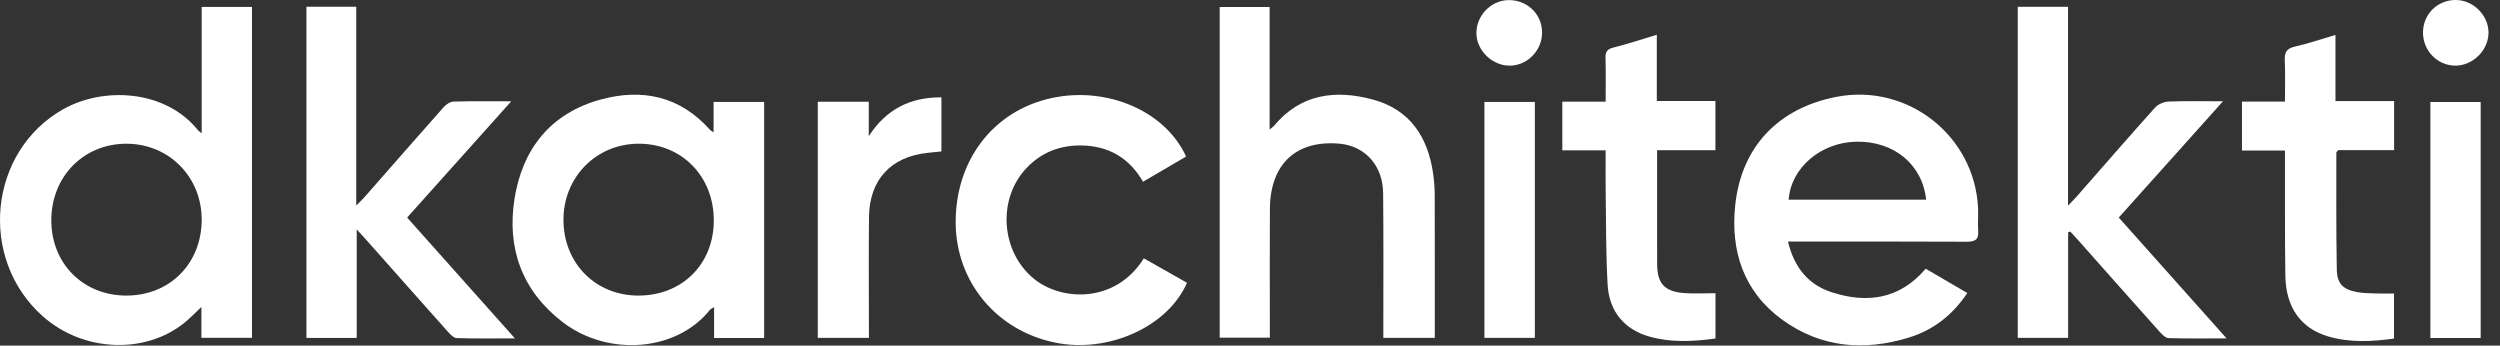
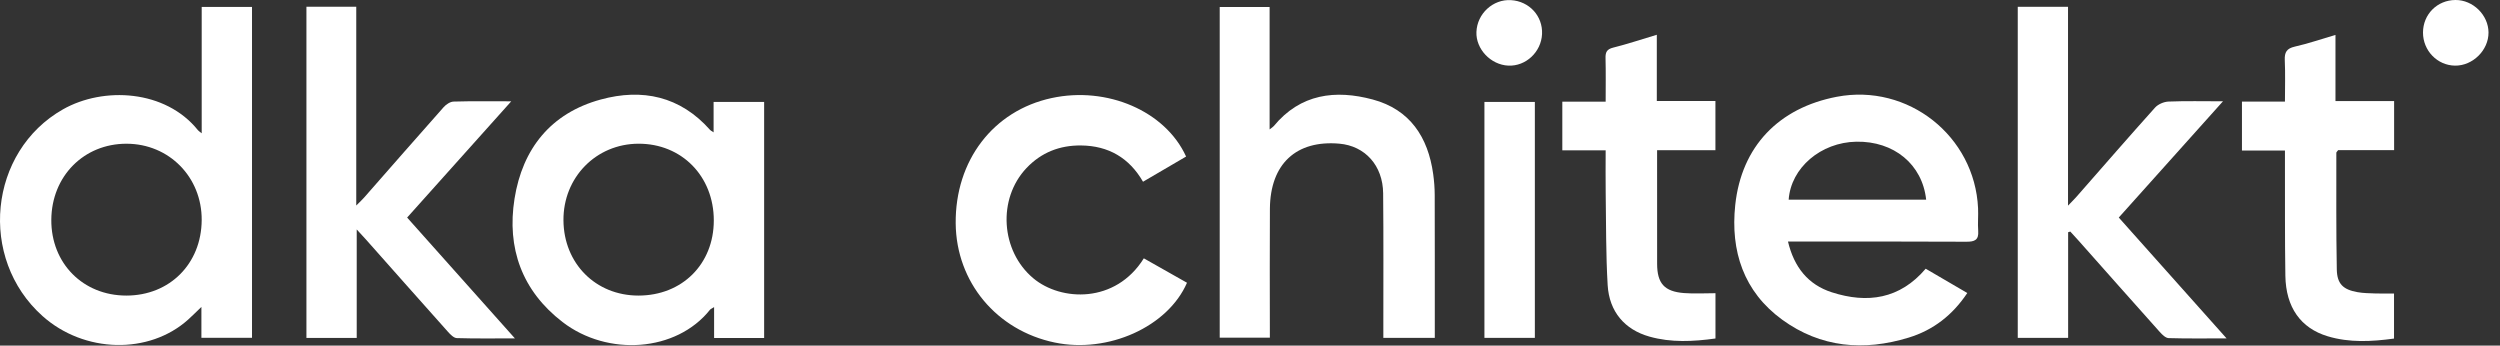
<svg xmlns="http://www.w3.org/2000/svg" width="217" height="30" viewBox="0 0 217 30" fill="none">
  <rect x="0" y="0" width="217" height="30" fill="#333333" stroke="none" />
  <path fill-rule="evenodd" clip-rule="evenodd" d="M17.507 6.072C17.507 7.863 17.507 9.654 17.507 11.57C17.304 11.405 17.231 11.364 17.183 11.303C14.358 7.779 8.978 7.502 5.469 9.49C-0.99 13.149 -1.913 22.428 3.691 27.433C7.308 30.665 12.947 30.797 16.347 27.726C16.704 27.404 17.044 27.061 17.482 26.642C17.482 27.566 17.482 28.402 17.482 29.319C19.025 29.319 20.436 29.319 21.874 29.319C21.874 19.711 21.874 10.165 21.874 0.599C20.408 0.599 18.995 0.599 17.507 0.599C17.507 2.458 17.507 4.265 17.507 6.072ZM10.965 25.656C7.204 25.655 4.431 22.853 4.454 19.079C4.477 15.297 7.275 12.47 10.986 12.475C14.677 12.481 17.529 15.378 17.507 19.101C17.484 22.895 14.728 25.657 10.965 25.656Z" fill="white" />
  <path fill-rule="evenodd" clip-rule="evenodd" d="M61.94 11.489C61.758 11.365 61.685 11.334 61.638 11.281C59.041 8.346 55.745 7.653 52.137 8.64C47.811 9.823 45.351 12.91 44.661 17.245C43.978 21.542 45.308 25.241 48.826 27.951C52.741 30.966 58.712 30.553 61.627 26.887C61.683 26.817 61.784 26.784 61.984 26.657C61.984 27.619 61.984 28.458 61.984 29.336C63.463 29.336 64.852 29.336 66.327 29.336C66.327 22.47 66.327 15.672 66.327 8.846C64.865 8.846 63.455 8.846 61.94 8.846C61.94 9.728 61.94 10.559 61.94 11.489ZM55.407 25.656C51.705 25.652 48.936 22.871 48.908 19.128C48.879 15.407 51.734 12.487 55.414 12.474C59.171 12.46 61.959 15.298 61.958 19.134C61.957 22.923 59.209 25.659 55.407 25.656Z" fill="white" />
  <path fill-rule="evenodd" clip-rule="evenodd" d="M171.696 18.074C171.409 11.796 165.602 7.22 159.431 8.401C154.401 9.364 151.157 12.702 150.618 17.802C150.198 21.782 151.338 25.308 154.697 27.751C158.041 30.181 161.784 30.494 165.67 29.306C167.808 28.654 169.488 27.345 170.761 25.433C169.523 24.71 168.343 24.021 167.15 23.324C164.904 25.965 162.087 26.367 158.997 25.37C156.939 24.706 155.726 23.188 155.197 20.967C155.642 20.967 155.994 20.967 156.345 20.967C161.124 20.967 165.903 20.955 170.681 20.982C171.391 20.986 171.768 20.842 171.708 20.044C171.659 19.391 171.726 18.73 171.696 18.074ZM155.257 17.329C155.452 14.561 158.052 12.353 161.133 12.299C164.385 12.242 166.858 14.257 167.19 17.329C163.184 17.329 159.221 17.329 155.257 17.329Z" fill="white" />
  <path fill-rule="evenodd" clip-rule="evenodd" d="M124.401 15.112C123.958 11.898 122.379 9.502 119.155 8.637C115.916 7.769 112.879 8.137 110.562 10.945C110.502 11.019 110.411 11.068 110.202 11.233C110.202 7.595 110.202 4.101 110.202 0.609C108.692 0.609 107.282 0.609 105.871 0.609C105.871 10.22 105.871 19.766 105.871 29.309C107.35 29.309 108.758 29.309 110.223 29.309C110.223 28.939 110.223 28.639 110.223 28.34C110.223 24.932 110.203 21.524 110.228 18.116C110.257 14.232 112.506 12.144 116.254 12.47C118.483 12.664 120.033 14.364 120.057 16.774C120.096 20.649 120.072 24.525 120.074 28.4C120.074 28.695 120.074 28.991 120.074 29.326C121.595 29.326 123.036 29.326 124.54 29.326C124.54 28.975 124.54 28.675 124.54 28.376C124.539 24.555 124.546 20.735 124.533 16.915C124.531 16.314 124.484 15.708 124.401 15.112Z" fill="white" />
  <path fill-rule="evenodd" clip-rule="evenodd" d="M44.377 8.794C42.555 8.794 40.962 8.769 39.372 8.817C39.076 8.825 38.72 9.065 38.508 9.302C36.192 11.909 33.901 14.537 31.599 17.156C31.436 17.342 31.251 17.509 30.923 17.839C30.923 11.942 30.923 6.293 30.923 0.587C29.402 0.587 28.009 0.587 26.598 0.587C26.598 10.197 26.598 19.764 26.598 29.331C28.069 29.331 29.461 29.331 30.963 29.331C30.963 26.231 30.963 23.179 30.963 19.916C31.339 20.326 31.562 20.562 31.778 20.805C34.147 23.474 36.511 26.148 38.889 28.808C39.095 29.039 39.39 29.339 39.651 29.347C41.261 29.397 42.873 29.372 44.694 29.372C41.487 25.776 38.416 22.334 35.339 18.884C38.359 15.514 41.308 12.222 44.377 8.794Z" fill="white" />
  <path fill-rule="evenodd" clip-rule="evenodd" d="M192.955 8.792C191.222 8.792 189.723 8.755 188.227 8.816C187.824 8.832 187.322 9.047 187.056 9.342C184.762 11.896 182.513 14.49 180.248 17.069C180.064 17.279 179.863 17.475 179.504 17.85C179.504 11.943 179.504 6.291 179.504 0.592C178.011 0.592 176.598 0.592 175.141 0.592C175.141 10.185 175.141 19.736 175.141 29.326C176.598 29.326 178.01 29.326 179.514 29.326C179.514 27.767 179.514 26.263 179.514 24.758C179.514 23.224 179.514 21.691 179.514 20.157C179.577 20.138 179.639 20.119 179.702 20.1C179.938 20.358 180.177 20.613 180.409 20.875C182.761 23.523 185.108 26.177 187.47 28.816C187.676 29.046 187.973 29.34 188.237 29.348C189.846 29.397 191.458 29.372 193.266 29.372C190.068 25.786 186.996 22.343 183.91 18.883C186.923 15.521 189.863 12.243 192.955 8.792Z" fill="white" />
  <path fill-rule="evenodd" clip-rule="evenodd" d="M89.69 24.154C86.861 21.787 86.565 17.257 89.104 14.582C90.38 13.237 91.978 12.607 93.831 12.626C96.217 12.65 98.019 13.702 99.214 15.775C100.506 15.019 101.733 14.301 102.953 13.588C101.154 9.641 96.105 7.467 91.275 8.512C86.209 9.608 82.901 13.933 82.954 19.393C83.002 24.481 86.495 28.68 91.554 29.732C96.187 30.695 101.369 28.368 103.031 24.543C101.782 23.837 100.531 23.129 99.284 22.423C96.829 26.367 92.092 26.164 89.69 24.154Z" fill="white" />
  <path fill-rule="evenodd" clip-rule="evenodd" d="M202.719 3.03C201.457 3.401 200.34 3.787 199.193 4.045C198.479 4.205 198.288 4.54 198.319 5.229C198.372 6.395 198.334 7.566 198.334 8.817C197.002 8.817 195.808 8.817 194.602 8.817C194.602 10.261 194.602 11.617 194.602 13.067C195.853 13.067 197.048 13.067 198.334 13.067C198.334 13.456 198.333 13.751 198.334 14.047C198.343 17.344 198.318 20.641 198.37 23.938C198.414 26.681 199.704 28.483 202.041 29.188C203.941 29.762 205.867 29.651 207.801 29.388C207.801 28.06 207.801 26.785 207.801 25.476C207.217 25.476 206.697 25.49 206.18 25.472C205.66 25.453 205.133 25.449 204.624 25.358C203.386 25.137 202.857 24.644 202.834 23.387C202.771 20.011 202.798 16.633 202.794 13.256C202.794 13.213 202.852 13.169 202.949 13.032C204.514 13.032 206.147 13.032 207.809 13.032C207.809 11.579 207.809 10.22 207.809 8.774C206.118 8.774 204.481 8.774 202.719 8.774C202.719 6.817 202.719 4.946 202.719 3.03Z" fill="white" />
  <path fill-rule="evenodd" clip-rule="evenodd" d="M146.172 25.438C144.462 25.305 143.841 24.598 143.838 22.895C143.833 19.9 143.836 16.904 143.836 13.91C143.836 13.646 143.836 13.382 143.836 13.035C145.59 13.035 147.23 13.035 148.899 13.035C148.899 11.594 148.899 10.235 148.899 8.769C147.197 8.769 145.54 8.769 143.811 8.769C143.811 6.809 143.811 4.955 143.811 3.018C142.488 3.414 141.269 3.822 140.025 4.133C139.475 4.272 139.347 4.525 139.36 5.043C139.392 6.268 139.371 7.494 139.371 8.823C138.051 8.823 136.834 8.823 135.609 8.823C135.609 10.267 135.609 11.607 135.609 13.05C136.856 13.05 138.076 13.05 139.371 13.05C139.371 14.355 139.355 15.559 139.374 16.761C139.414 19.423 139.388 22.09 139.545 24.746C139.683 27.065 141.031 28.613 143.175 29.218C145.055 29.748 146.958 29.65 148.903 29.381C148.903 28.065 148.903 26.788 148.903 25.45C147.969 25.45 147.066 25.507 146.172 25.438Z" fill="white" />
-   <path fill-rule="evenodd" clip-rule="evenodd" d="M75.41 11.816C75.41 10.825 75.41 9.833 75.41 8.83C73.883 8.83 72.466 8.83 70.984 8.83C70.984 15.712 70.984 22.492 70.984 29.326C72.454 29.326 73.894 29.326 75.421 29.326C75.421 28.993 75.421 28.698 75.421 28.403C75.421 25.216 75.393 22.029 75.429 18.843C75.465 15.605 77.315 13.61 80.515 13.266C80.914 13.224 81.313 13.185 81.715 13.145C81.715 11.548 81.715 10.021 81.715 8.45C78.984 8.431 76.916 9.498 75.41 11.816Z" fill="white" />
  <path fill-rule="evenodd" clip-rule="evenodd" d="M128.848 29.326C130.333 29.326 131.773 29.326 133.225 29.326C133.225 22.472 133.225 15.674 133.225 8.846C131.744 8.846 130.309 8.846 128.848 8.846C128.848 15.697 128.848 22.493 128.848 29.326Z" fill="white" />
-   <path fill-rule="evenodd" clip-rule="evenodd" d="M210.957 29.338C212.422 29.338 213.839 29.338 215.323 29.338C215.323 22.459 215.323 15.662 215.323 8.851C213.836 8.851 212.4 8.851 210.957 8.851C210.957 15.707 210.957 22.502 210.957 29.338Z" fill="white" />
  <path fill-rule="evenodd" clip-rule="evenodd" d="M213.097 5.697C214.638 5.716 216.013 4.354 216.003 2.82C215.993 1.303 214.657 -0.009 213.133 4.53665e-05C211.549 0.01 210.319 1.243 210.316 2.824C210.313 4.393 211.557 5.678 213.097 5.697Z" fill="white" />
  <path fill-rule="evenodd" clip-rule="evenodd" d="M131.152 0.012C129.591 -0.081 128.219 1.181 128.154 2.768C128.094 4.253 129.391 5.626 130.921 5.696C132.441 5.767 133.779 4.515 133.85 2.955C133.921 1.392 132.742 0.106 131.152 0.012Z" fill="white" />
</svg>